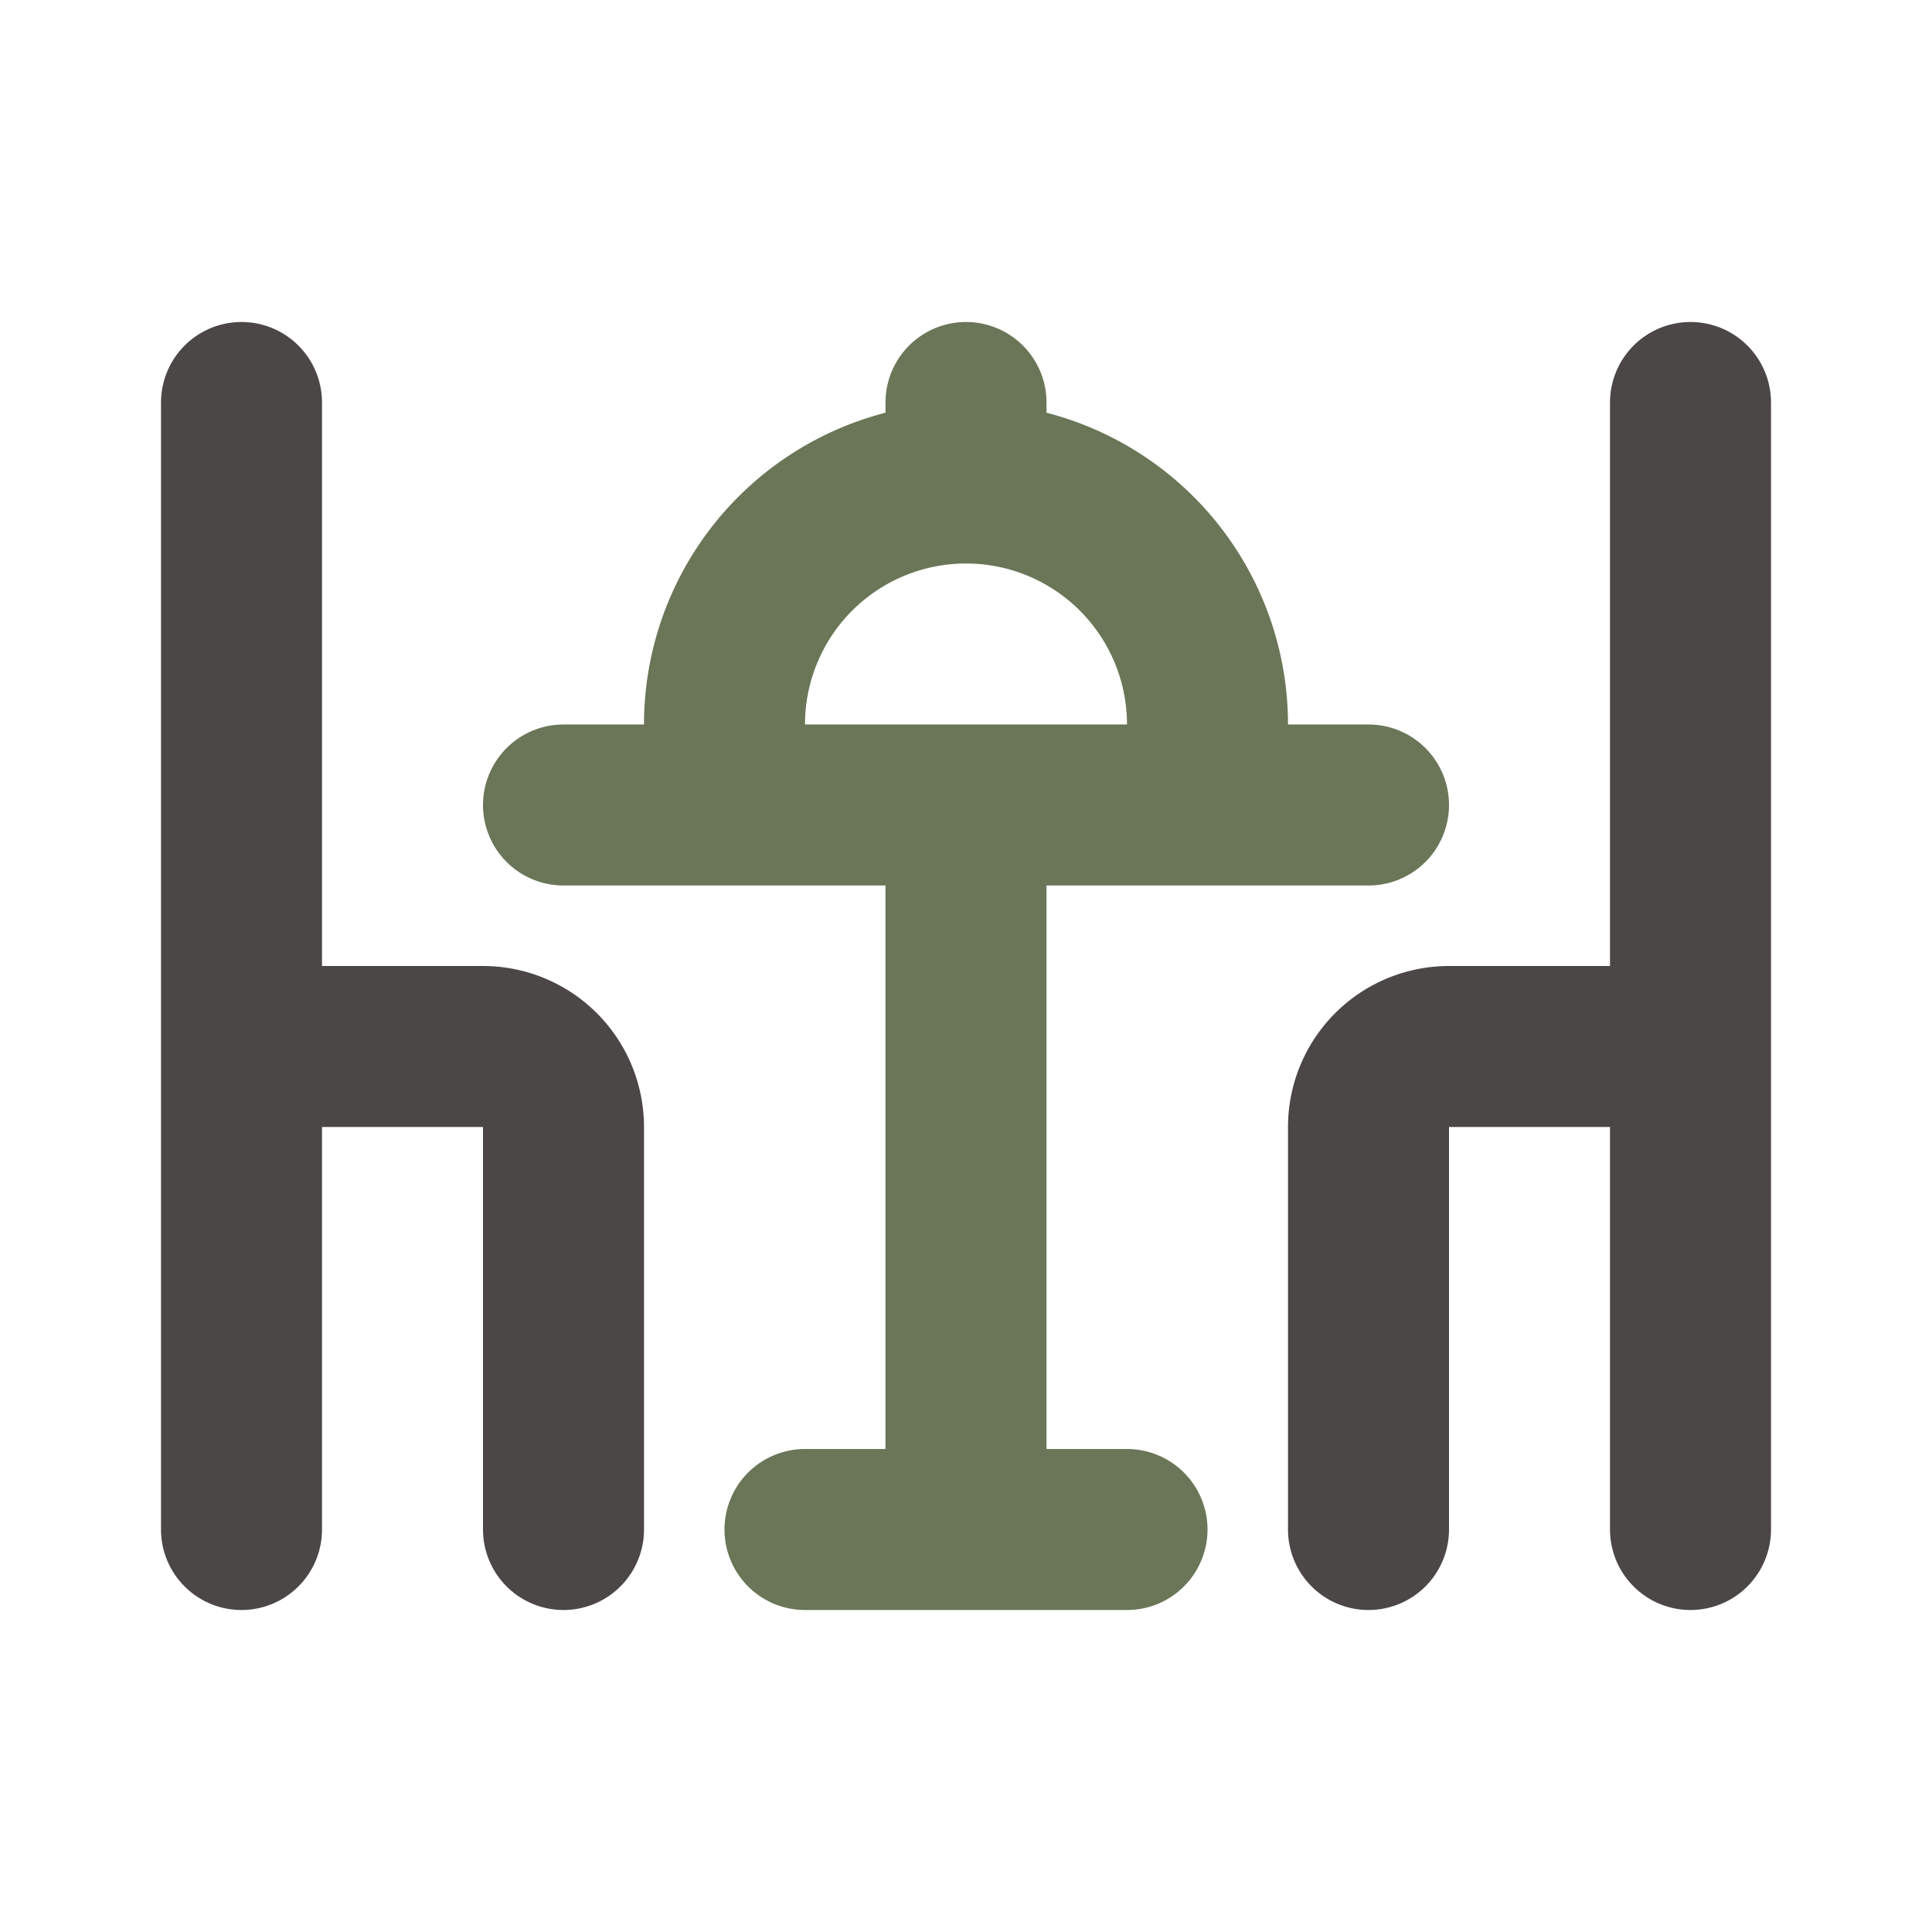
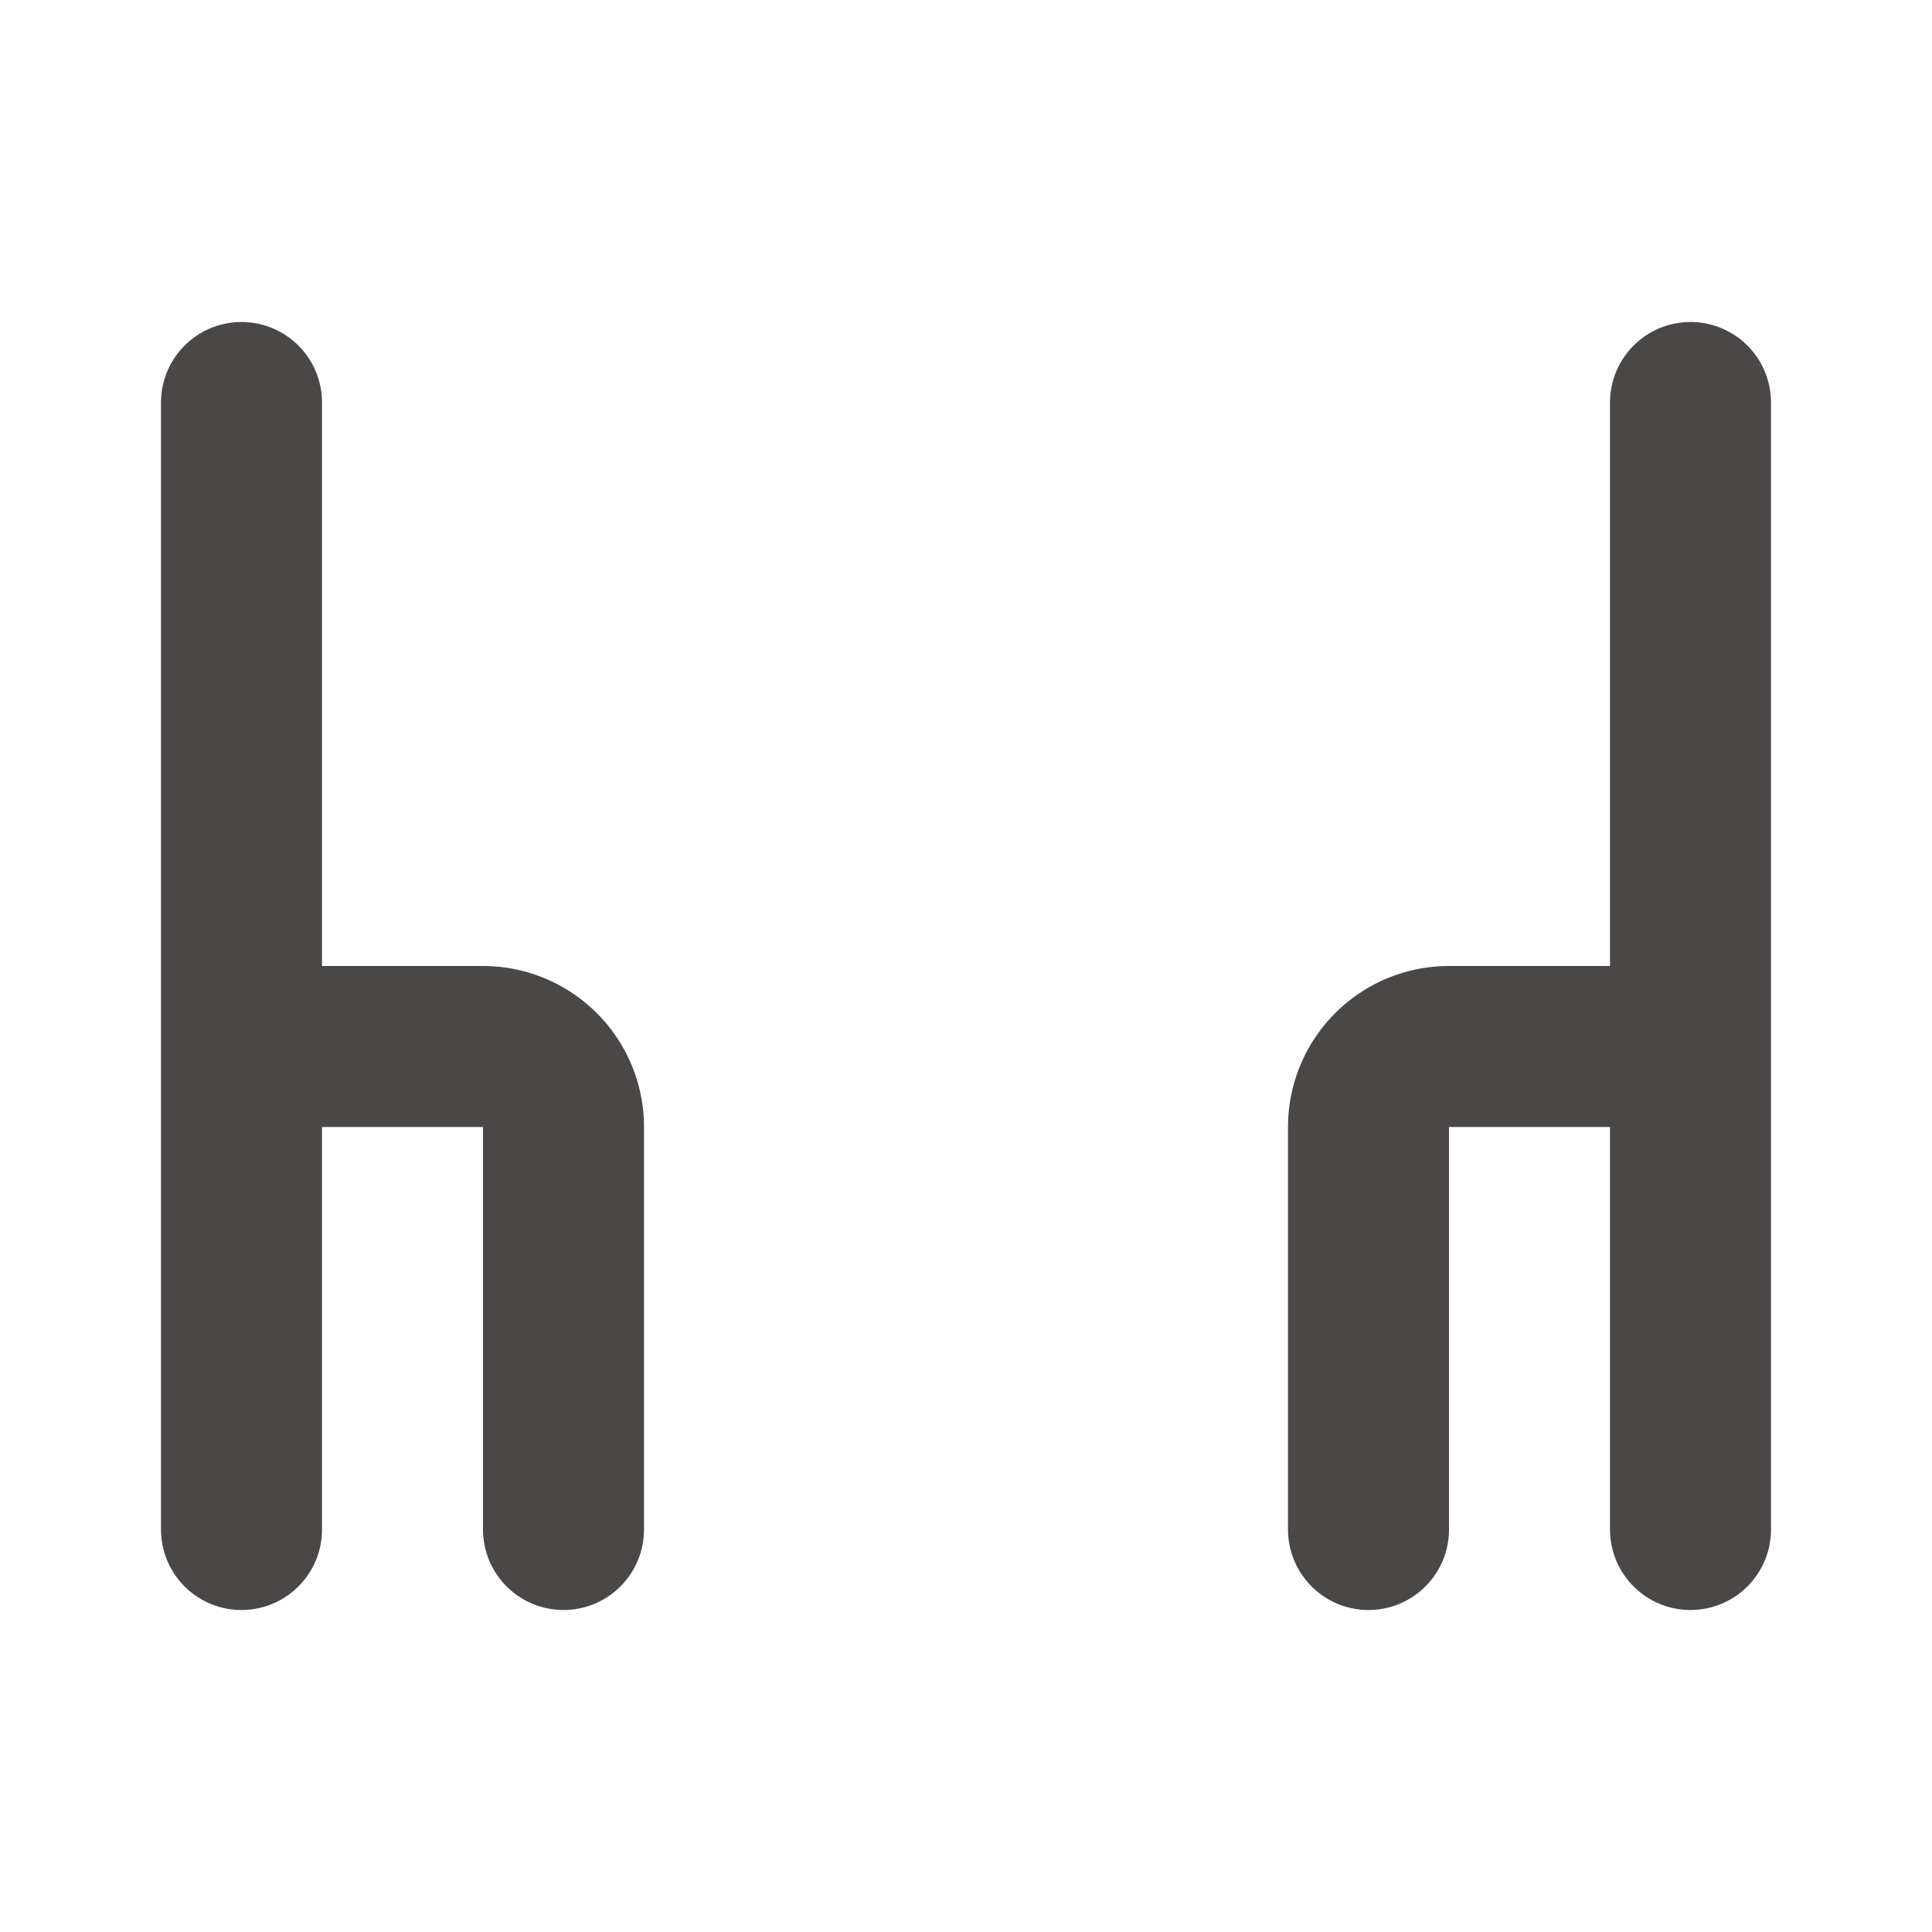
<svg xmlns="http://www.w3.org/2000/svg" width="24" height="24" fill="none" viewBox="0 0 24 24">
  <path stroke="#4C4747" stroke-linecap="round" stroke-linejoin="round" stroke-width="2" d="M3 19V5m18 14V5M3 13h3a1 1 0 0 1 1 1v5m14-6h-3a1 1 0 0 0-1 1v5" />
-   <path stroke="#6A7657" stroke-linecap="round" stroke-linejoin="round" stroke-width="2" d="M15 10V9a3 3 0 0 0-3-3m-3 4V9a3 3 0 0 1 3-3m0 0V5m-5 5h10m-7 9h4m-2 0v-9" />
</svg>